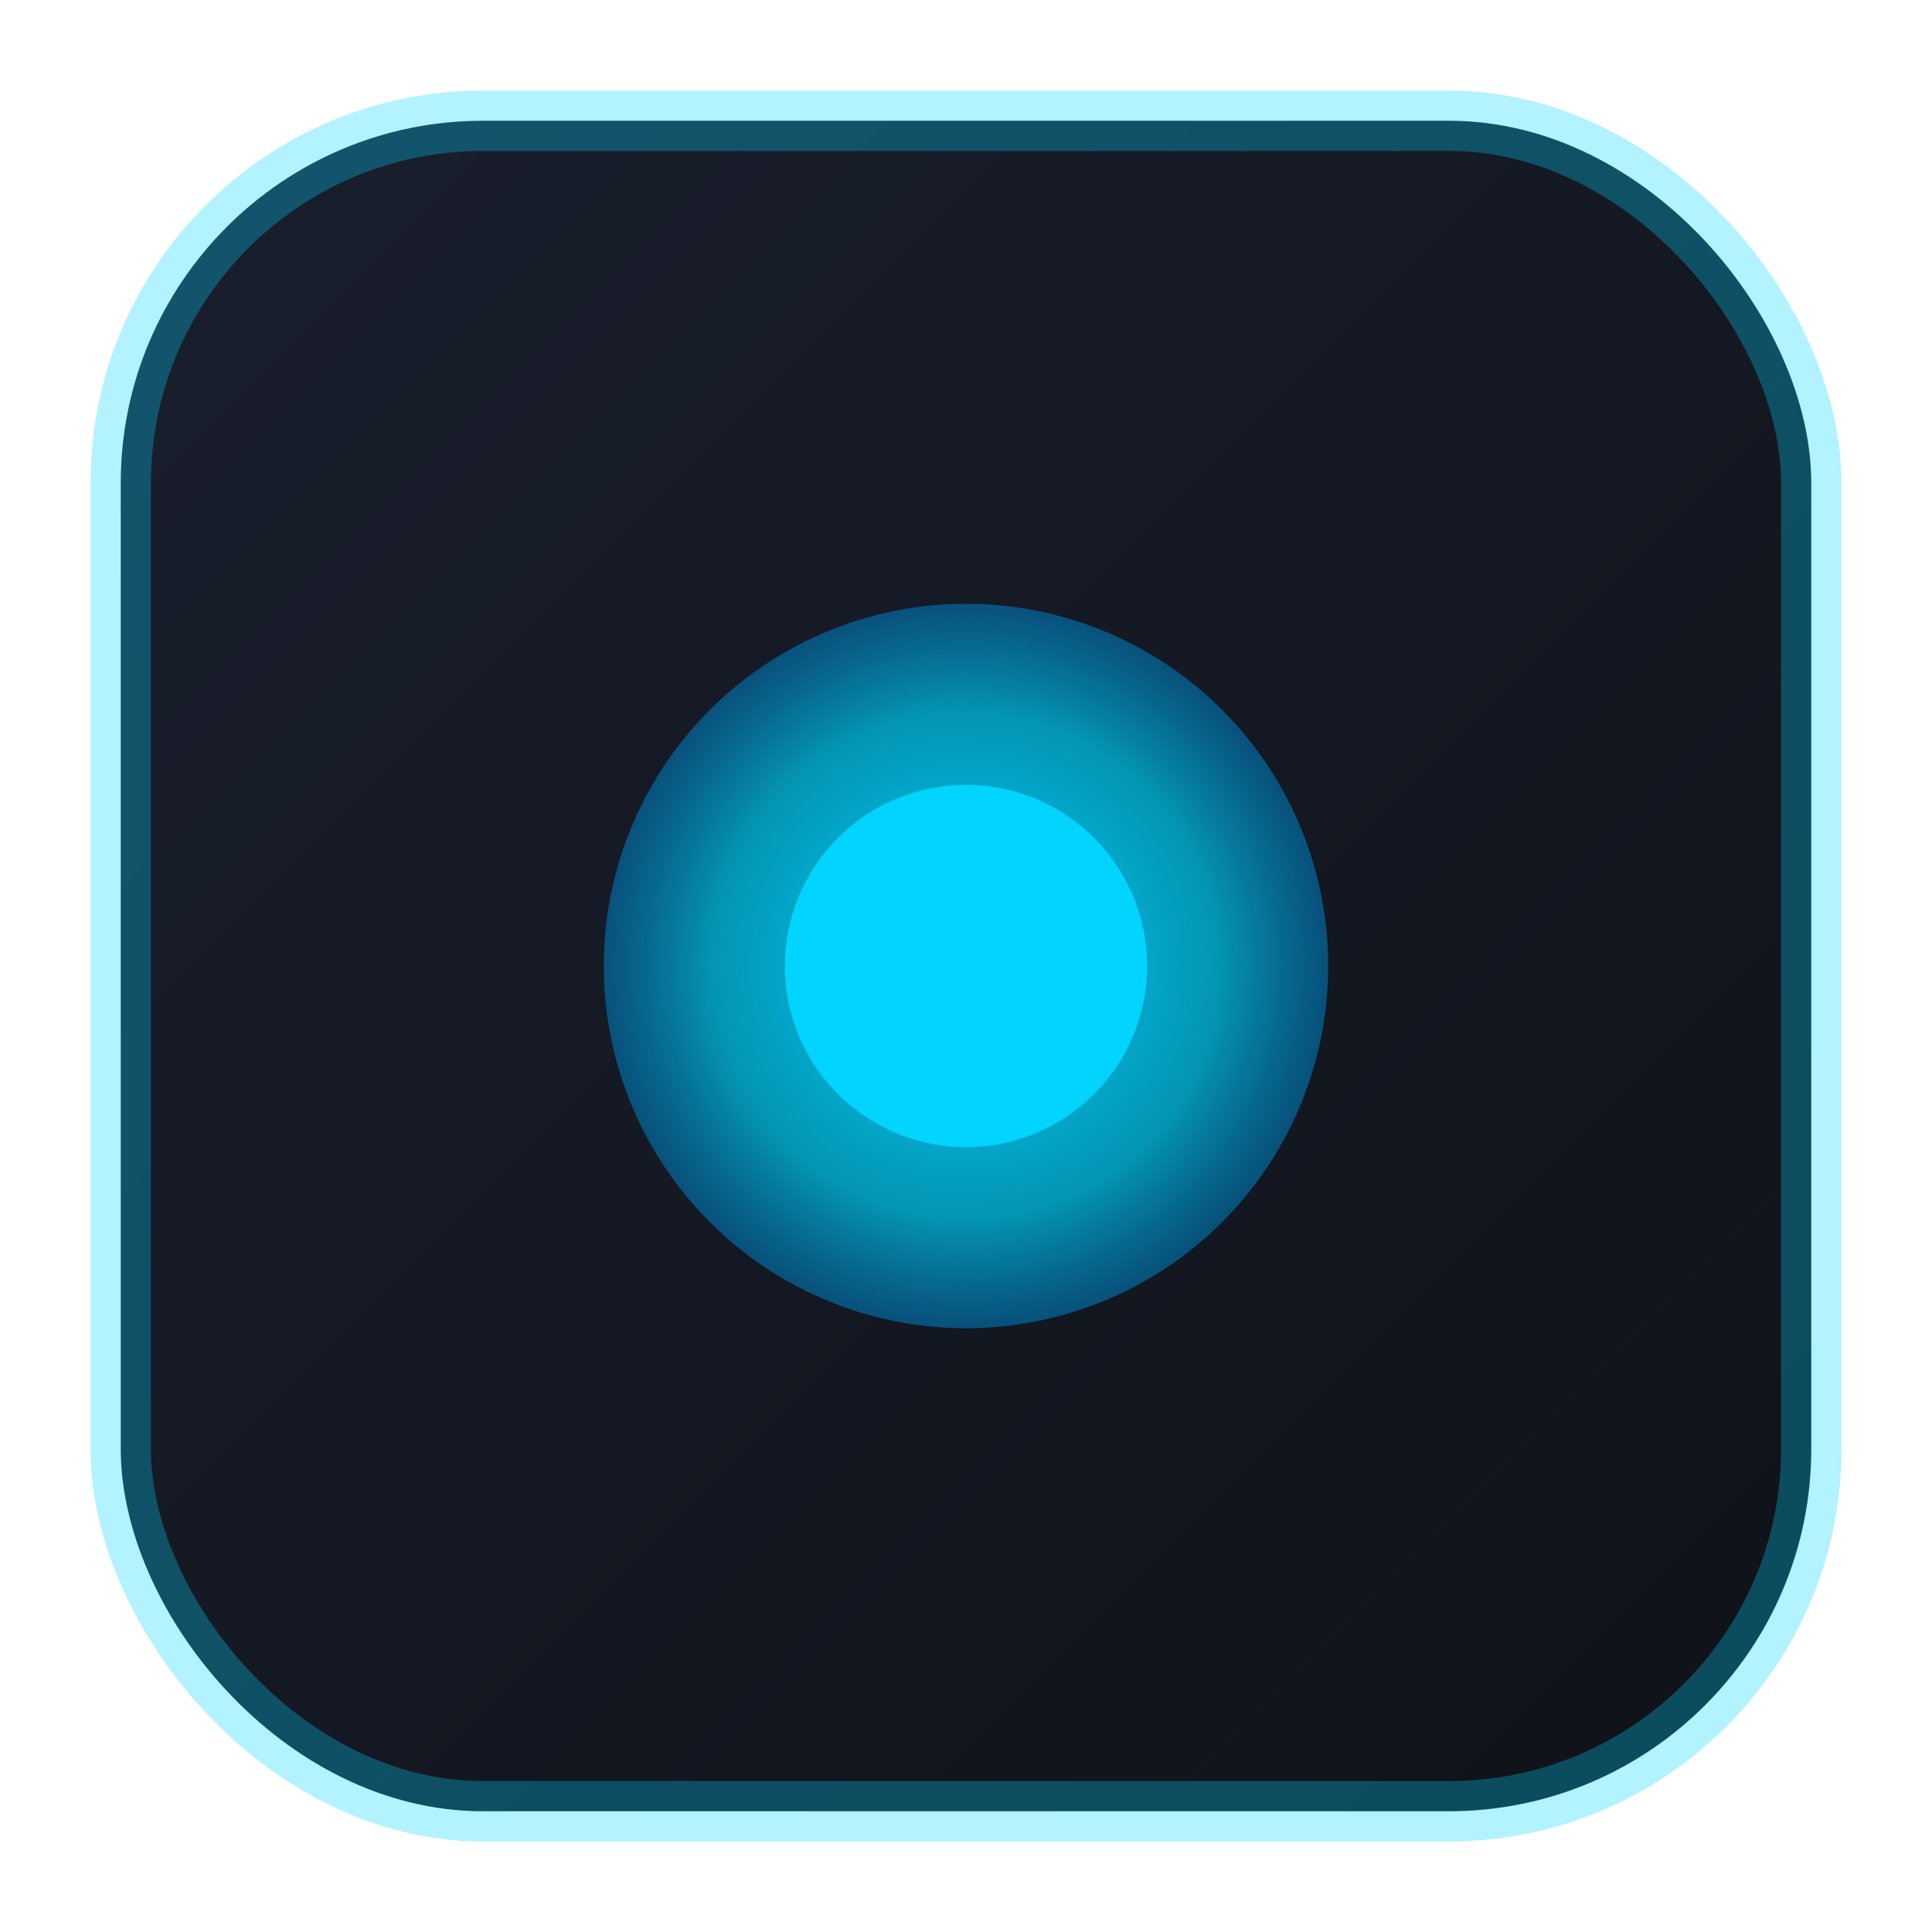
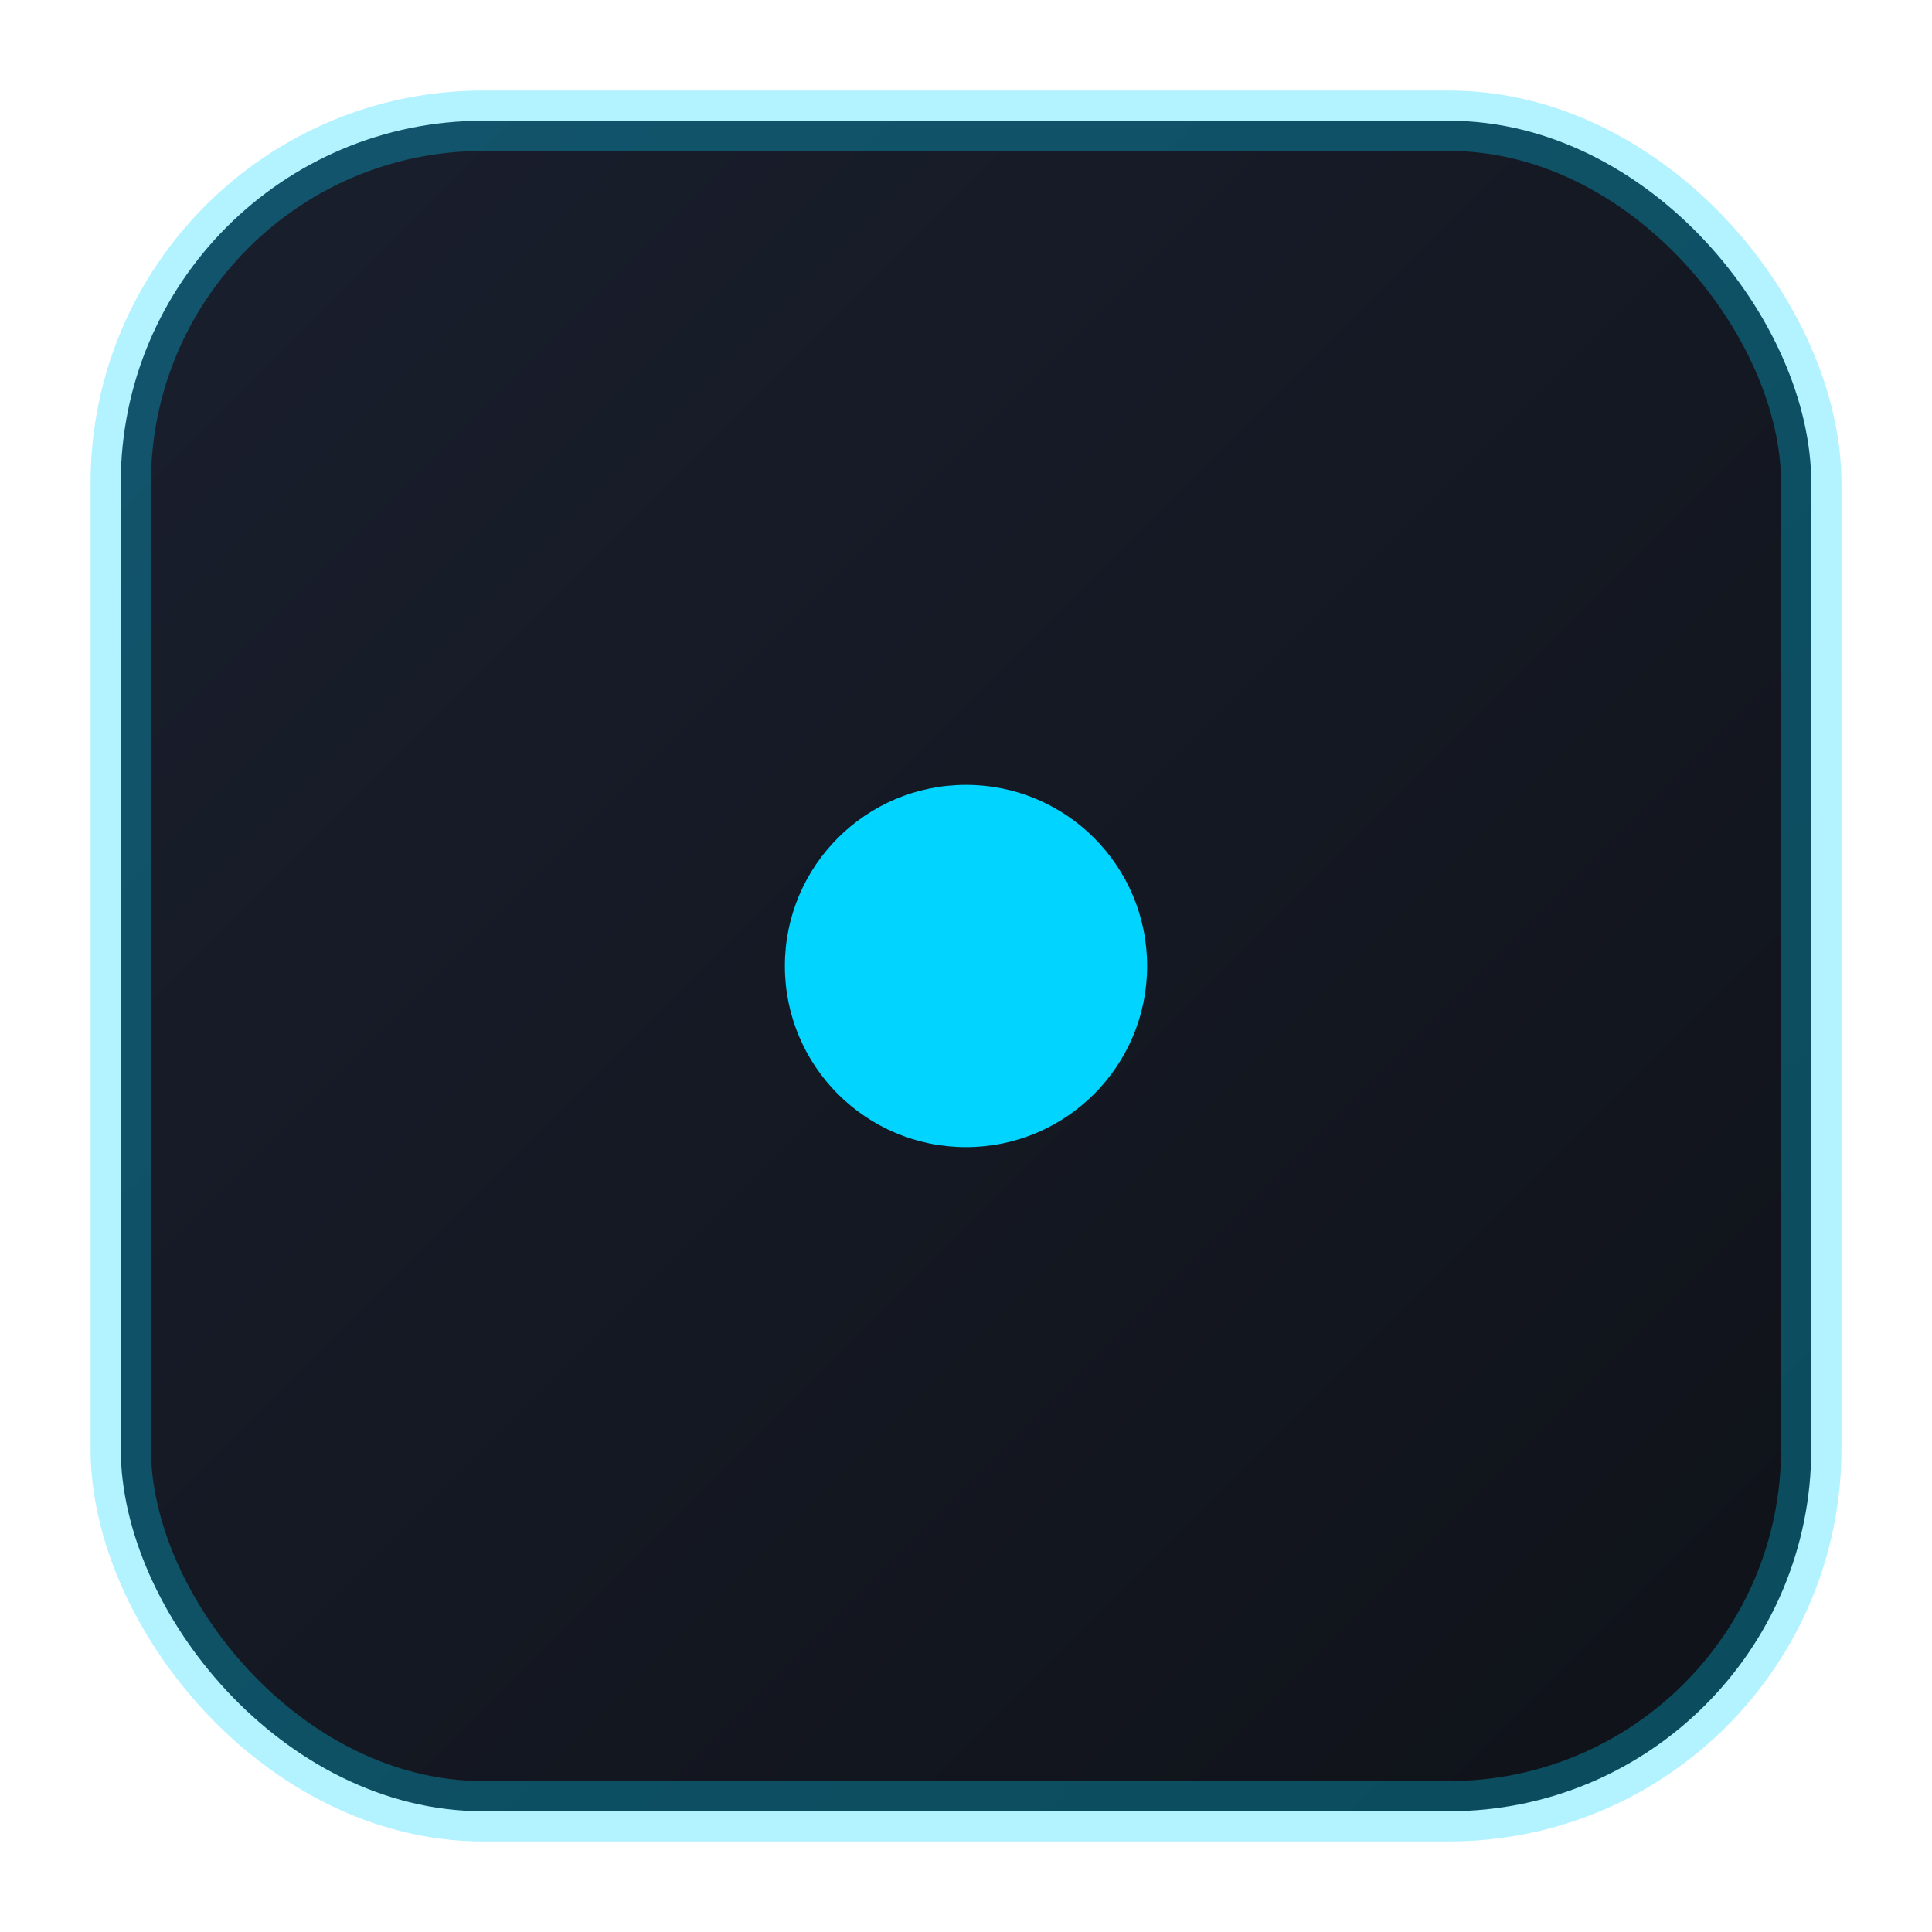
<svg xmlns="http://www.w3.org/2000/svg" viewBox="0 0 32 32">
  <defs>
    <linearGradient id="bgGrad" x1="0%" y1="0%" x2="100%" y2="100%">
      <stop offset="0%" style="stop-color:#1a1f2e;stop-opacity:1" />
      <stop offset="100%" style="stop-color:#0f1218;stop-opacity:1" />
    </linearGradient>
    <radialGradient id="glowGrad" cx="50%" cy="50%" r="50%">
      <stop offset="0%" style="stop-color:#00d4ff;stop-opacity:1" />
      <stop offset="70%" style="stop-color:#00b4d8;stop-opacity:0.8" />
      <stop offset="100%" style="stop-color:#0077b6;stop-opacity:0.6" />
    </radialGradient>
    <filter id="glow" x="-50%" y="-50%" width="200%" height="200%">
      <feGaussianBlur stdDeviation="2" result="coloredBlur" />
      <feMerge>
        <feMergeNode in="coloredBlur" />
        <feMergeNode in="SourceGraphic" />
      </feMerge>
    </filter>
  </defs>
  <rect x="2" y="2" width="28" height="28" rx="6" fill="url(#bgGrad)" stroke="#00d4ff" stroke-opacity="0.3" stroke-width="1" />
-   <circle cx="16" cy="16" r="6" fill="url(#glowGrad)" filter="url(#glow)" />
  <circle cx="16" cy="16" r="3" fill="#00d4ff" />
</svg>